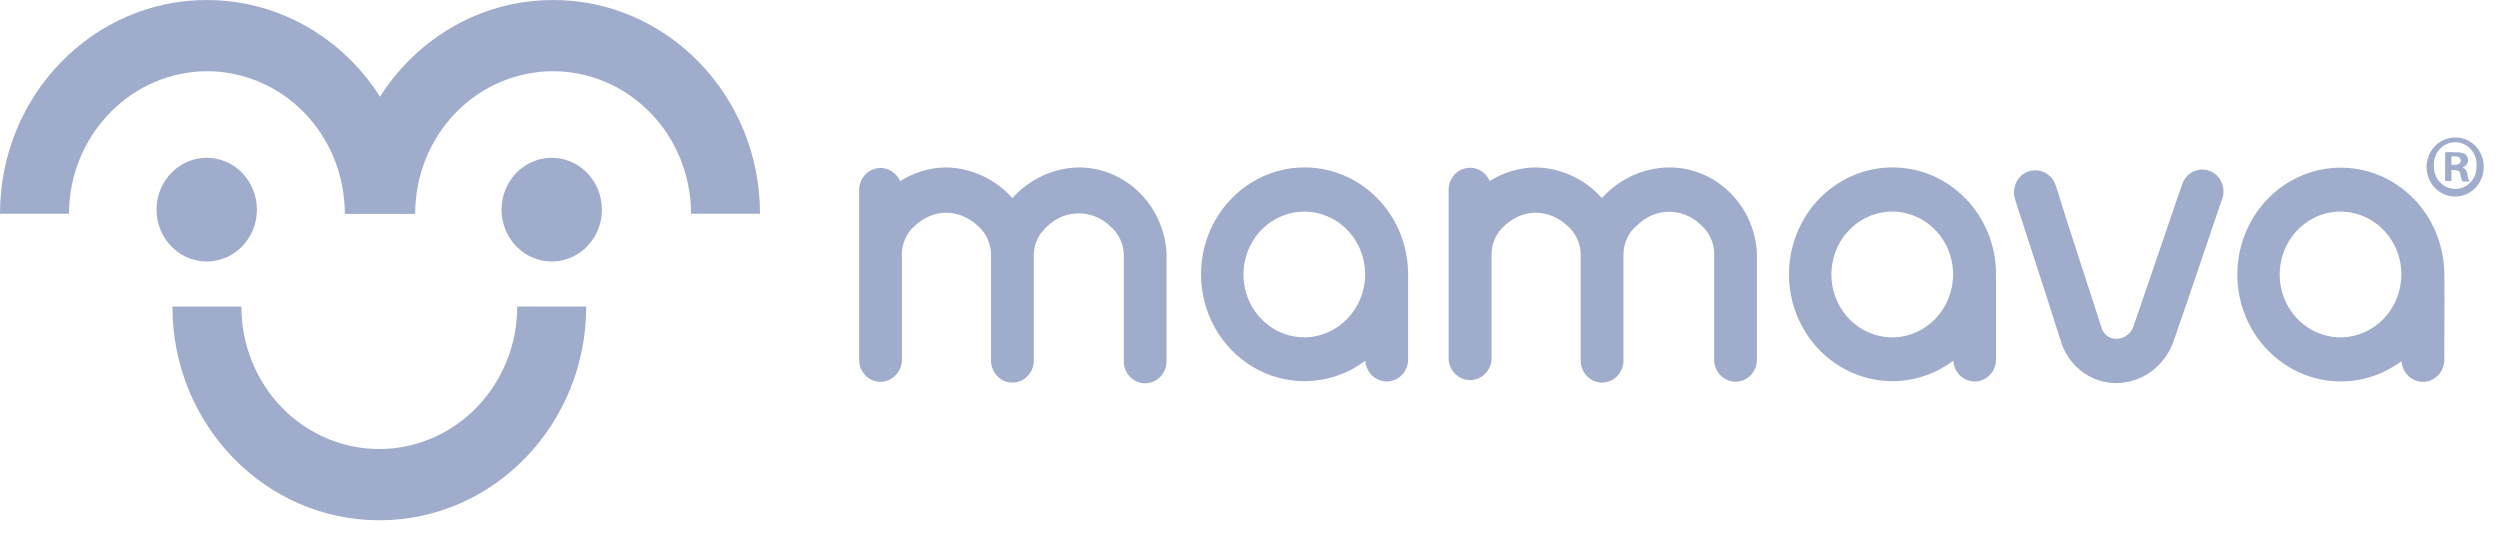
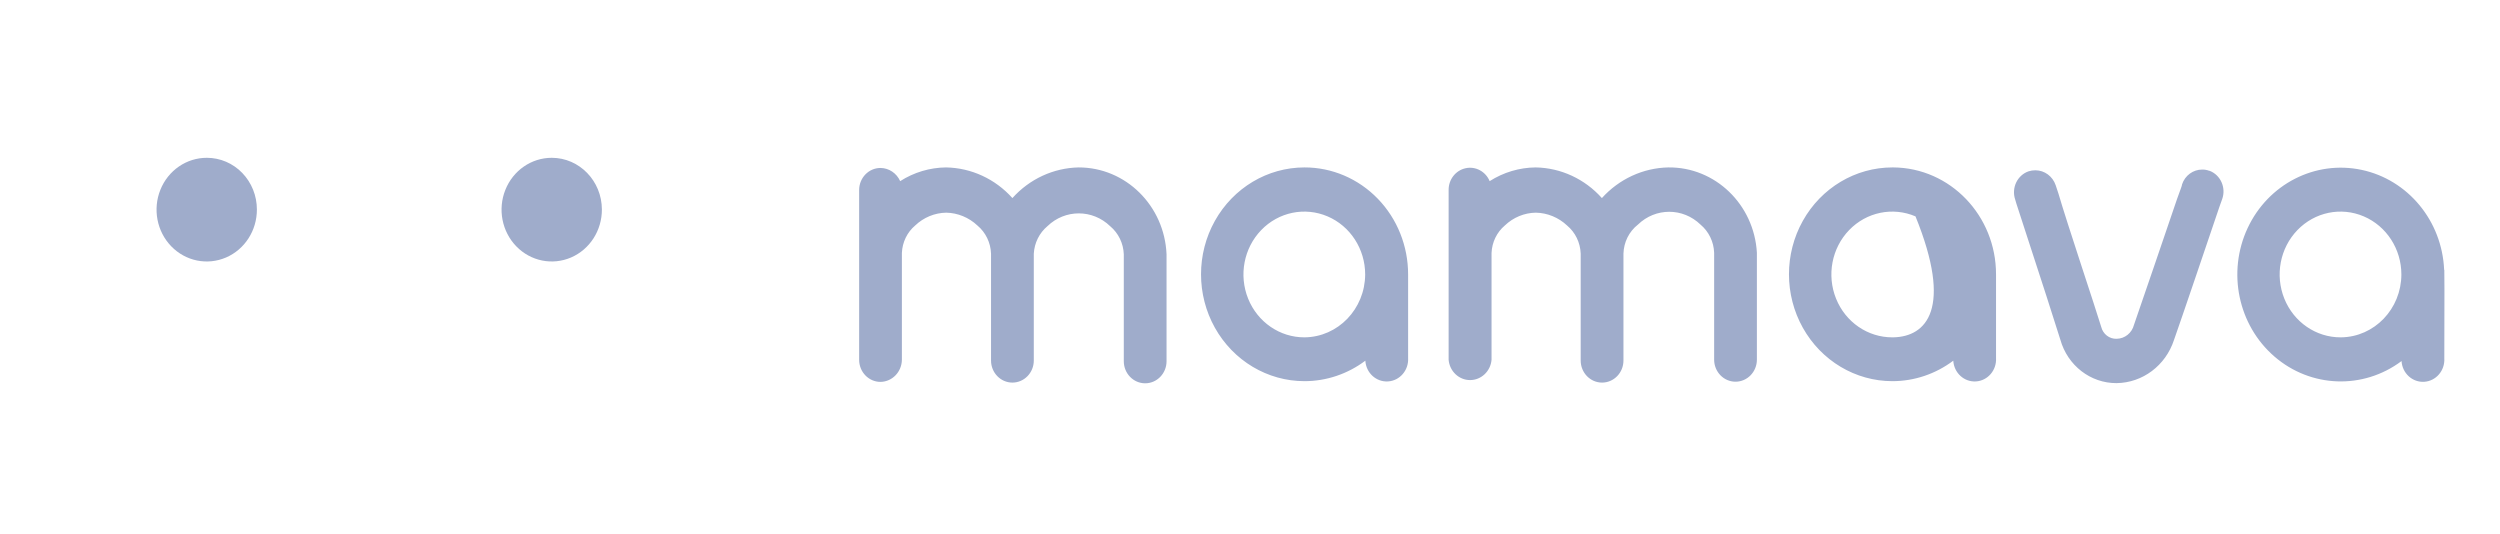
<svg xmlns="http://www.w3.org/2000/svg" width="131px" height="28px" viewBox="0 0 131 28" version="1.1">
  <title>mamava</title>
  <desc>Created with Sketch.</desc>
  <g id="Styleguide" stroke="none" stroke-width="1" fill="none" fill-rule="evenodd">
    <g transform="translate(-901, -4926)" fill="#9FACCB" fill-rule="nonzero" id="mamava">
      <g transform="translate(901, 4926)">
-         <path d="M18.069,11.2 C18.07,9.219 17.31,7.319 15.955,5.917 L15.955,5.917 C14.598,4.517 12.759,3.732 10.841,3.733 L10.841,3.733 C8.924,3.739 7.088,4.532 5.737,5.936 L5.737,5.936 C4.383,7.331 3.619,9.224 3.614,11.2 L0,11.2 C-7.33260756e-16,5.014 4.854,1.1362743e-15 10.841,0 L10.841,0 C13.717,-1.1372475e-15 16.474,1.18 18.507,3.28 C20.541,5.381 21.683,8.23 21.683,11.2 L18.069,11.2 Z" id="Path" />
-         <path d="M36.21,11.2 C36.209,9.218 35.446,7.317 34.087,5.917 L34.087,5.917 C32.733,4.52 30.897,3.734 28.983,3.733 L28.983,3.733 C27.065,3.732 25.226,4.517 23.869,5.917 L23.869,5.917 C22.514,7.319 21.754,9.219 21.755,11.2 L18.141,11.2 C18.141,5.014 22.995,-5.70782862e-15 28.983,-5.32907052e-15 L28.983,-5.32907052e-15 C34.97,-4.95031242e-15 39.824,5.014 39.824,11.2 L36.21,11.2 L36.21,11.2 Z" id="Path" />
-         <path d="M9.034,16.063 L12.648,16.063 C12.647,18.044 13.407,19.944 14.762,21.345 L14.762,21.345 C16.119,22.745 17.958,23.531 19.876,23.529 L19.876,23.529 C21.79,23.528 23.626,22.743 24.98,21.345 L24.98,21.345 C26.339,19.945 27.103,18.045 27.103,16.063 L30.717,16.063 C30.717,22.248 25.863,27.263 19.876,27.263 L19.876,27.263 C13.888,27.263 9.034,22.248 9.034,16.063 Z" id="Path" />
        <path d="M10.841,8.269 C9.776,8.266 8.814,8.926 8.405,9.942 C7.996,10.957 8.22,12.128 8.973,12.906 C9.726,13.684 10.859,13.916 11.843,13.493 C12.826,13.07 13.465,12.076 13.461,10.976 C13.461,10.258 13.185,9.57 12.694,9.062 C12.203,8.554 11.536,8.269 10.841,8.269 Z" id="Path" />
        <path d="M28.91,8.269 C27.846,8.269 26.887,8.932 26.481,9.948 C26.074,10.964 26.301,12.133 27.055,12.909 C27.808,13.685 28.941,13.915 29.923,13.492 C30.905,13.069 31.543,12.075 31.539,10.976 C31.534,9.48 30.359,8.269 28.91,8.269 L28.91,8.269 Z" id="Path" />
-         <path d="M68.355,8.773 C66.418,8.773 64.629,9.841 63.66,11.573 C62.692,13.306 62.692,15.441 63.66,17.173 C64.629,18.906 66.418,19.973 68.355,19.973 C69.501,19.973 70.618,19.597 71.544,18.9 C71.581,19.539 72.113,20.026 72.732,19.987 C73.351,19.949 73.822,19.399 73.785,18.76 L73.785,14.383 C73.787,12.894 73.216,11.466 72.197,10.414 C71.178,9.361 69.796,8.771 68.355,8.773 Z M68.355,17.677 C67.064,17.681 65.899,16.881 65.402,15.65 C64.906,14.419 65.176,13.001 66.088,12.056 C66.999,11.112 68.371,10.829 69.564,11.338 C70.757,11.847 71.535,13.049 71.535,14.383 C71.525,16.194 70.109,17.662 68.355,17.677 Z M56.52,8.773 C55.2,8.8 53.948,9.379 53.05,10.379 C52.151,9.376 50.895,8.796 49.572,8.773 C48.723,8.781 47.891,9.03 47.169,9.492 C46.984,9.075 46.583,8.806 46.139,8.801 C45.52,8.801 45.019,9.319 45.019,9.959 L45.019,18.853 C45.019,19.493 45.52,20.011 46.139,20.011 C46.754,20.001 47.25,19.488 47.259,18.853 L47.259,13.253 C47.282,12.694 47.535,12.17 47.955,11.816 C48.399,11.393 48.978,11.154 49.581,11.144 C50.187,11.156 50.768,11.395 51.216,11.816 C51.65,12.178 51.91,12.716 51.93,13.291 L51.93,18.891 C51.93,19.53 52.432,20.048 53.05,20.048 C53.669,20.048 54.171,19.53 54.171,18.891 L54.171,13.291 C54.202,12.729 54.461,12.207 54.884,11.853 C55.809,10.957 57.248,10.957 58.173,11.853 C58.606,12.215 58.867,12.753 58.887,13.328 L58.887,18.928 C58.887,19.567 59.388,20.085 60.007,20.085 C60.626,20.085 61.127,19.567 61.127,18.928 L61.127,13.328 C61.021,10.78 58.989,8.771 56.52,8.773 L56.52,8.773 Z M87.418,8.773 C86.096,8.8 84.841,9.38 83.939,10.379 C83.044,9.377 81.79,8.796 80.47,8.773 C79.618,8.78 78.783,9.029 78.058,9.492 C77.848,8.985 77.32,8.701 76.798,8.815 C76.275,8.928 75.902,9.407 75.908,9.959 L75.908,18.853 C75.96,19.455 76.448,19.916 77.033,19.916 C77.617,19.916 78.105,19.455 78.157,18.853 L78.157,13.253 C78.18,12.694 78.433,12.17 78.853,11.816 C79.296,11.392 79.875,11.152 80.479,11.144 C81.085,11.156 81.666,11.395 82.114,11.816 C82.548,12.178 82.808,12.716 82.828,13.291 L82.828,18.891 C82.828,19.53 83.33,20.048 83.948,20.048 C84.567,20.048 85.069,19.53 85.069,18.891 L85.069,13.291 C85.085,12.691 85.364,12.131 85.828,11.769 C86.749,10.874 88.186,10.874 89.107,11.769 C89.54,12.131 89.801,12.669 89.821,13.244 L89.821,18.844 C89.821,19.483 90.322,20.001 90.941,20.001 C91.56,20.001 92.061,19.483 92.061,18.844 L92.061,13.244 C91.917,10.712 89.873,8.744 87.418,8.773 L87.418,8.773 Z M99.162,8.773 C97.226,8.773 95.436,9.841 94.468,11.573 C93.5,13.306 93.5,15.441 94.468,17.173 C95.436,18.906 97.226,19.973 99.162,19.973 C100.309,19.973 101.425,19.597 102.352,18.9 C102.389,19.539 102.921,20.026 103.54,19.987 C104.158,19.949 104.63,19.399 104.592,18.76 L104.592,14.383 C104.597,11.301 102.191,8.794 99.208,8.773 L99.162,8.773 Z M99.162,17.677 C97.872,17.681 96.706,16.881 96.21,15.65 C95.713,14.419 95.984,13.001 96.895,12.056 C97.807,11.112 99.179,10.829 100.372,11.338 C101.565,11.847 102.343,13.049 102.343,14.383 C102.338,16.179 100.946,17.642 99.208,17.677 L99.162,17.677 Z M128.073,14.14 L128.073,14.14 C127.964,11.577 126.182,9.418 123.749,8.901 C121.316,8.385 118.854,9.642 117.775,11.953 C116.696,14.264 117.275,17.037 119.181,18.683 C121.087,20.329 123.831,20.426 125.841,18.919 C125.879,19.558 126.411,20.045 127.029,20.006 C127.648,19.967 128.119,19.418 128.082,18.779 C128.091,15.157 128.091,14.355 128.082,14.14 L128.073,14.14 Z M122.652,17.677 C121.361,17.681 120.196,16.881 119.699,15.65 C119.203,14.419 119.473,13.001 120.385,12.056 C121.296,11.112 122.669,10.829 123.861,11.338 C125.054,11.847 125.832,13.049 125.832,14.383 C125.827,16.189 124.419,17.657 122.67,17.677 L122.652,17.677 Z M115.768,8.951 C115.649,8.906 115.524,8.883 115.397,8.885 C114.921,8.883 114.495,9.194 114.34,9.66 L114.34,9.66 C114.34,9.735 114.25,9.931 114.078,10.425 C113.5,12.133 112.127,16.137 111.82,17.024 C111.711,17.448 111.341,17.746 110.916,17.752 C110.536,17.769 110.197,17.508 110.103,17.127 C109.823,16.193 108.296,11.639 107.863,10.145 L107.718,9.707 C107.56,9.238 107.133,8.923 106.652,8.923 C106.53,8.922 106.408,8.941 106.291,8.979 C106.009,9.078 105.777,9.29 105.646,9.567 C105.516,9.843 105.497,10.163 105.595,10.453 L105.595,10.453 C105.612,10.526 105.633,10.598 105.658,10.668 C106.959,14.653 107.781,17.201 107.962,17.799 C108.341,19.152 109.543,20.082 110.907,20.076 L110.907,20.076 C112.273,20.059 113.479,19.154 113.916,17.817 C114.25,16.884 115.795,12.32 116.301,10.827 L116.445,10.425 C116.653,9.83 116.359,9.173 115.786,8.951 L115.768,8.951 Z" id="Shape" />
-         <path d="M130.146,8.705 C130.165,9.334 129.812,9.912 129.254,10.167 C128.696,10.421 128.045,10.301 127.607,9.863 C127.169,9.424 127.033,8.755 127.261,8.172 C127.49,7.588 128.039,7.206 128.649,7.205 C129.04,7.198 129.418,7.352 129.699,7.633 C129.98,7.915 130.141,8.3 130.146,8.705 L130.146,8.705 Z M127.537,8.705 C127.527,9.02 127.642,9.326 127.855,9.551 C128.068,9.777 128.362,9.903 128.667,9.9 C128.967,9.898 129.253,9.77 129.46,9.547 C129.668,9.324 129.779,9.023 129.769,8.714 C129.808,8.277 129.604,7.855 129.243,7.625 C128.881,7.394 128.425,7.394 128.064,7.625 C127.703,7.855 127.499,8.277 127.537,8.714 L127.537,8.705 Z M128.456,9.483 L128.125,9.483 L128.125,7.983 C128.311,7.965 128.499,7.965 128.685,7.983 C128.86,7.968 129.035,8.004 129.19,8.088 C129.283,8.171 129.334,8.293 129.328,8.42 C129.313,8.59 129.195,8.731 129.034,8.771 L129.034,8.771 C129.181,8.835 129.28,8.978 129.292,9.141 C129.305,9.271 129.342,9.396 129.402,9.511 L129.034,9.511 C128.98,9.398 128.943,9.276 128.924,9.151 C128.924,8.989 128.805,8.913 128.621,8.913 L128.456,8.913 L128.456,9.483 Z M128.456,8.638 L128.612,8.638 C128.796,8.638 128.942,8.572 128.942,8.42 C128.942,8.268 128.851,8.192 128.639,8.192 L128.456,8.192 L128.456,8.638 Z" id="Shape" />
+         <path d="M68.355,8.773 C66.418,8.773 64.629,9.841 63.66,11.573 C62.692,13.306 62.692,15.441 63.66,17.173 C64.629,18.906 66.418,19.973 68.355,19.973 C69.501,19.973 70.618,19.597 71.544,18.9 C71.581,19.539 72.113,20.026 72.732,19.987 C73.351,19.949 73.822,19.399 73.785,18.76 L73.785,14.383 C73.787,12.894 73.216,11.466 72.197,10.414 C71.178,9.361 69.796,8.771 68.355,8.773 Z M68.355,17.677 C67.064,17.681 65.899,16.881 65.402,15.65 C64.906,14.419 65.176,13.001 66.088,12.056 C66.999,11.112 68.371,10.829 69.564,11.338 C70.757,11.847 71.535,13.049 71.535,14.383 C71.525,16.194 70.109,17.662 68.355,17.677 Z M56.52,8.773 C55.2,8.8 53.948,9.379 53.05,10.379 C52.151,9.376 50.895,8.796 49.572,8.773 C48.723,8.781 47.891,9.03 47.169,9.492 C46.984,9.075 46.583,8.806 46.139,8.801 C45.52,8.801 45.019,9.319 45.019,9.959 L45.019,18.853 C45.019,19.493 45.52,20.011 46.139,20.011 C46.754,20.001 47.25,19.488 47.259,18.853 L47.259,13.253 C47.282,12.694 47.535,12.17 47.955,11.816 C48.399,11.393 48.978,11.154 49.581,11.144 C50.187,11.156 50.768,11.395 51.216,11.816 C51.65,12.178 51.91,12.716 51.93,13.291 L51.93,18.891 C51.93,19.53 52.432,20.048 53.05,20.048 C53.669,20.048 54.171,19.53 54.171,18.891 L54.171,13.291 C54.202,12.729 54.461,12.207 54.884,11.853 C55.809,10.957 57.248,10.957 58.173,11.853 C58.606,12.215 58.867,12.753 58.887,13.328 L58.887,18.928 C58.887,19.567 59.388,20.085 60.007,20.085 C60.626,20.085 61.127,19.567 61.127,18.928 L61.127,13.328 C61.021,10.78 58.989,8.771 56.52,8.773 L56.52,8.773 Z M87.418,8.773 C86.096,8.8 84.841,9.38 83.939,10.379 C83.044,9.377 81.79,8.796 80.47,8.773 C79.618,8.78 78.783,9.029 78.058,9.492 C77.848,8.985 77.32,8.701 76.798,8.815 C76.275,8.928 75.902,9.407 75.908,9.959 L75.908,18.853 C75.96,19.455 76.448,19.916 77.033,19.916 C77.617,19.916 78.105,19.455 78.157,18.853 L78.157,13.253 C78.18,12.694 78.433,12.17 78.853,11.816 C79.296,11.392 79.875,11.152 80.479,11.144 C81.085,11.156 81.666,11.395 82.114,11.816 C82.548,12.178 82.808,12.716 82.828,13.291 L82.828,18.891 C82.828,19.53 83.33,20.048 83.948,20.048 C84.567,20.048 85.069,19.53 85.069,18.891 L85.069,13.291 C85.085,12.691 85.364,12.131 85.828,11.769 C86.749,10.874 88.186,10.874 89.107,11.769 C89.54,12.131 89.801,12.669 89.821,13.244 L89.821,18.844 C89.821,19.483 90.322,20.001 90.941,20.001 C91.56,20.001 92.061,19.483 92.061,18.844 L92.061,13.244 C91.917,10.712 89.873,8.744 87.418,8.773 L87.418,8.773 Z M99.162,8.773 C97.226,8.773 95.436,9.841 94.468,11.573 C93.5,13.306 93.5,15.441 94.468,17.173 C95.436,18.906 97.226,19.973 99.162,19.973 C100.309,19.973 101.425,19.597 102.352,18.9 C102.389,19.539 102.921,20.026 103.54,19.987 C104.158,19.949 104.63,19.399 104.592,18.76 L104.592,14.383 C104.597,11.301 102.191,8.794 99.208,8.773 L99.162,8.773 Z M99.162,17.677 C97.872,17.681 96.706,16.881 96.21,15.65 C95.713,14.419 95.984,13.001 96.895,12.056 C97.807,11.112 99.179,10.829 100.372,11.338 C102.338,16.179 100.946,17.642 99.208,17.677 L99.162,17.677 Z M128.073,14.14 L128.073,14.14 C127.964,11.577 126.182,9.418 123.749,8.901 C121.316,8.385 118.854,9.642 117.775,11.953 C116.696,14.264 117.275,17.037 119.181,18.683 C121.087,20.329 123.831,20.426 125.841,18.919 C125.879,19.558 126.411,20.045 127.029,20.006 C127.648,19.967 128.119,19.418 128.082,18.779 C128.091,15.157 128.091,14.355 128.082,14.14 L128.073,14.14 Z M122.652,17.677 C121.361,17.681 120.196,16.881 119.699,15.65 C119.203,14.419 119.473,13.001 120.385,12.056 C121.296,11.112 122.669,10.829 123.861,11.338 C125.054,11.847 125.832,13.049 125.832,14.383 C125.827,16.189 124.419,17.657 122.67,17.677 L122.652,17.677 Z M115.768,8.951 C115.649,8.906 115.524,8.883 115.397,8.885 C114.921,8.883 114.495,9.194 114.34,9.66 L114.34,9.66 C114.34,9.735 114.25,9.931 114.078,10.425 C113.5,12.133 112.127,16.137 111.82,17.024 C111.711,17.448 111.341,17.746 110.916,17.752 C110.536,17.769 110.197,17.508 110.103,17.127 C109.823,16.193 108.296,11.639 107.863,10.145 L107.718,9.707 C107.56,9.238 107.133,8.923 106.652,8.923 C106.53,8.922 106.408,8.941 106.291,8.979 C106.009,9.078 105.777,9.29 105.646,9.567 C105.516,9.843 105.497,10.163 105.595,10.453 L105.595,10.453 C105.612,10.526 105.633,10.598 105.658,10.668 C106.959,14.653 107.781,17.201 107.962,17.799 C108.341,19.152 109.543,20.082 110.907,20.076 L110.907,20.076 C112.273,20.059 113.479,19.154 113.916,17.817 C114.25,16.884 115.795,12.32 116.301,10.827 L116.445,10.425 C116.653,9.83 116.359,9.173 115.786,8.951 L115.768,8.951 Z" id="Shape" />
      </g>
    </g>
  </g>
</svg>